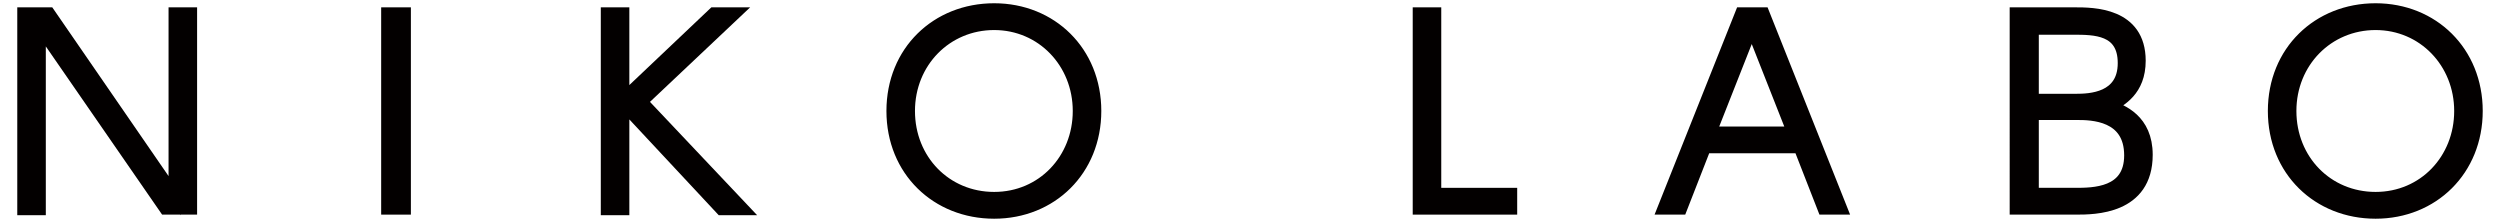
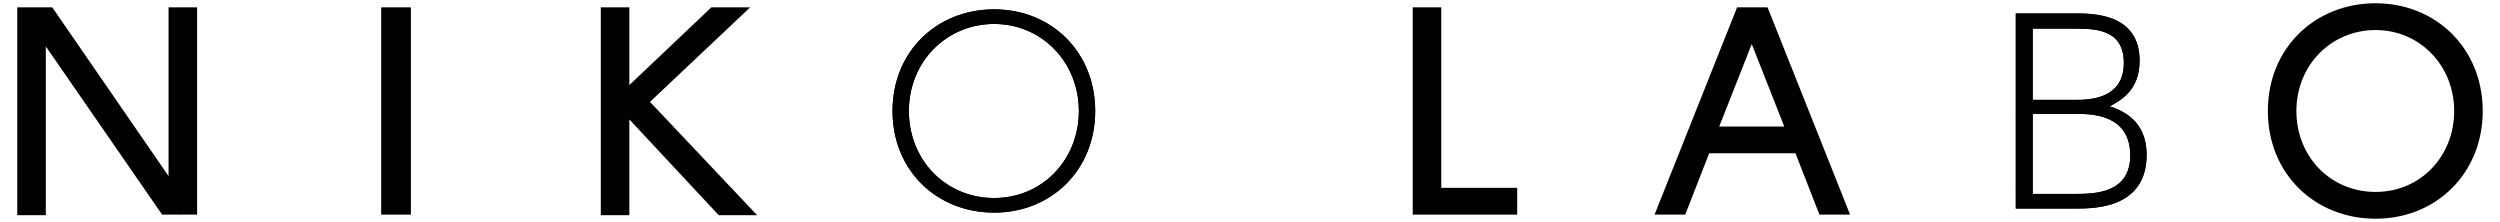
<svg xmlns="http://www.w3.org/2000/svg" version="1.1" id="レイヤー_1" x="0px" y="0px" viewBox="0 0 428 38" style="enable-background:new 0 0 428 38;" xml:space="preserve">
  <style type="text/css">
	.st0{fill:#030000;}
	.st1{fill:none;stroke:#030000;stroke-width:2.086;}
</style>
  <g>
    <g>
      <path class="st0" d="M8.4,2.3l21.5,31.2V2.3h2.8v33.4h-4.4L6.8,4.6v31.2H4V2.3H8.4z" />
-       <path class="st0" d="M69.3,2.3v33.4h-3V2.3H69.3z" />
      <path class="st0" d="M106.9,16.8l15.3-14.5h3.6l-16,15.1l17.4,18.4h-3.7l-16.8-18v18h-2.8V2.3h2.8V16.8z" />
      <path class="st0" d="M170.2,1.6c9.8,0,17.3,7.3,17.3,17.4s-7.5,17.4-17.3,17.4c-9.8,0-17.4-7.2-17.4-17.4S160.4,1.6,170.2,1.6z     M170.2,33.9c8.3,0,14.5-6.6,14.5-14.9s-6.3-14.9-14.5-14.9s-14.6,6.5-14.6,14.9S161.9,33.9,170.2,33.9z" />
      <path class="st0" d="M245.7,2.3v30.9h13v2.5h-15.8V2.3H245.7z" />
      <path class="st0" d="M291.9,25.2l-4.1,10.5h-3l13.3-33.4h3.8l13.3,33.4h-3l-4.1-10.5H291.9z M307,22.7l-7.1-18l-7.1,18H307z" />
      <path class="st0" d="M355.2,2.3c3.1,0,11.1,0,11.1,8.1c0,5.1-3.3,6.8-5.1,7.8c2,0.7,6.3,2.3,6.3,8.3c0,9.2-9,9.2-12.1,9.2h-10.3    V2.3H355.2z M348,4.8v12.3h7.4c2.4,0,8.2-0.2,8.2-6.3c0-5.9-5-5.9-8.7-5.9H348z M348,19.5v13.7h7.2c3.2,0,9.5,0,9.5-6.6    c0-7-6.6-7.1-9.1-7.1H348z" />
      <path class="st0" d="M406.7,1.6c9.8,0,17.3,7.3,17.3,17.4s-7.5,17.4-17.3,17.4c-9.8,0-17.4-7.2-17.4-17.4S396.9,1.6,406.7,1.6z     M406.7,33.9c8.3,0,14.5-6.6,14.5-14.9s-6.3-14.9-14.5-14.9s-14.6,6.5-14.6,14.9S398.4,33.9,406.7,33.9z" />
    </g>
    <g>
      <path class="st1" d="M8.4,2.3l21.5,31.2V2.3h2.8v33.4h-4.4L6.8,4.6v31.2H4V2.3H8.4z" />
      <path class="st1" d="M69.3,2.3v33.4h-3V2.3H69.3z" />
      <path class="st1" d="M106.9,16.8l15.3-14.5h3.6l-16,15.1l17.4,18.4h-3.7l-16.8-18v18h-2.8V2.3h2.8V16.8z" />
-       <path class="st1" d="M170.2,1.6c9.8,0,17.3,7.3,17.3,17.4s-7.5,17.4-17.3,17.4c-9.8,0-17.4-7.2-17.4-17.4S160.4,1.6,170.2,1.6z     M170.2,33.9c8.3,0,14.5-6.6,14.5-14.9s-6.3-14.9-14.5-14.9s-14.6,6.5-14.6,14.9S161.9,33.9,170.2,33.9z" />
      <path class="st1" d="M245.7,2.3v30.9h13v2.5h-15.8V2.3H245.7z" />
      <path class="st1" d="M291.9,25.2l-4.1,10.5h-3l13.3-33.4h3.8l13.3,33.4h-3l-4.1-10.5H291.9z M307,22.7l-7.1-18l-7.1,18H307z" />
-       <path class="st1" d="M355.2,2.3c3.1,0,11.1,0,11.1,8.1c0,5.1-3.3,6.8-5.1,7.8c2,0.7,6.3,2.3,6.3,8.3c0,9.2-9,9.2-12.1,9.2h-10.3    V2.3H355.2z M348,4.8v12.3h7.4c2.4,0,8.2-0.2,8.2-6.3c0-5.9-5-5.9-8.7-5.9H348z M348,19.5v13.7h7.2c3.2,0,9.5,0,9.5-6.6    c0-7-6.6-7.1-9.1-7.1H348z" />
      <path class="st1" d="M406.7,1.6c9.8,0,17.3,7.3,17.3,17.4s-7.5,17.4-17.3,17.4c-9.8,0-17.4-7.2-17.4-17.4S396.9,1.6,406.7,1.6z     M406.7,33.9c8.3,0,14.5-6.6,14.5-14.9s-6.3-14.9-14.5-14.9s-14.6,6.5-14.6,14.9S398.4,33.9,406.7,33.9z" />
    </g>
    <g>
      <path class="st0" d="M8.4,2.3l21.5,31.2V2.3h2.8v33.4h-4.4L6.8,4.6v31.2H4V2.3H8.4z" />
      <path class="st0" d="M69.3,2.3v33.4h-3V2.3H69.3z" />
      <path class="st0" d="M106.9,16.8l15.3-14.5h3.6l-16,15.1l17.4,18.4h-3.7l-16.8-18v18h-2.8V2.3h2.8V16.8z" />
      <path class="st0" d="M170.2,1.6c9.8,0,17.3,7.3,17.3,17.4s-7.5,17.4-17.3,17.4c-9.8,0-17.4-7.2-17.4-17.4S160.4,1.6,170.2,1.6z     M170.2,33.9c8.3,0,14.5-6.6,14.5-14.9s-6.3-14.9-14.5-14.9s-14.6,6.5-14.6,14.9S161.9,33.9,170.2,33.9z" />
      <path class="st0" d="M245.7,2.3v30.9h13v2.5h-15.8V2.3H245.7z" />
-       <path class="st0" d="M291.9,25.2l-4.1,10.5h-3l13.3-33.4h3.8l13.3,33.4h-3l-4.1-10.5H291.9z M307,22.7l-7.1-18l-7.1,18H307z" />
      <path class="st0" d="M355.2,2.3c3.1,0,11.1,0,11.1,8.1c0,5.1-3.3,6.8-5.1,7.8c2,0.7,6.3,2.3,6.3,8.3c0,9.2-9,9.2-12.1,9.2h-10.3    V2.3H355.2z M348,4.8v12.3h7.4c2.4,0,8.2-0.2,8.2-6.3c0-5.9-5-5.9-8.7-5.9H348z M348,19.5v13.7h7.2c3.2,0,9.5,0,9.5-6.6    c0-7-6.6-7.1-9.1-7.1H348z" />
-       <path class="st0" d="M406.7,1.6c9.8,0,17.3,7.3,17.3,17.4s-7.5,17.4-17.3,17.4c-9.8,0-17.4-7.2-17.4-17.4S396.9,1.6,406.7,1.6z     M406.7,33.9c8.3,0,14.5-6.6,14.5-14.9s-6.3-14.9-14.5-14.9s-14.6,6.5-14.6,14.9S398.4,33.9,406.7,33.9z" />
    </g>
  </g>
</svg>